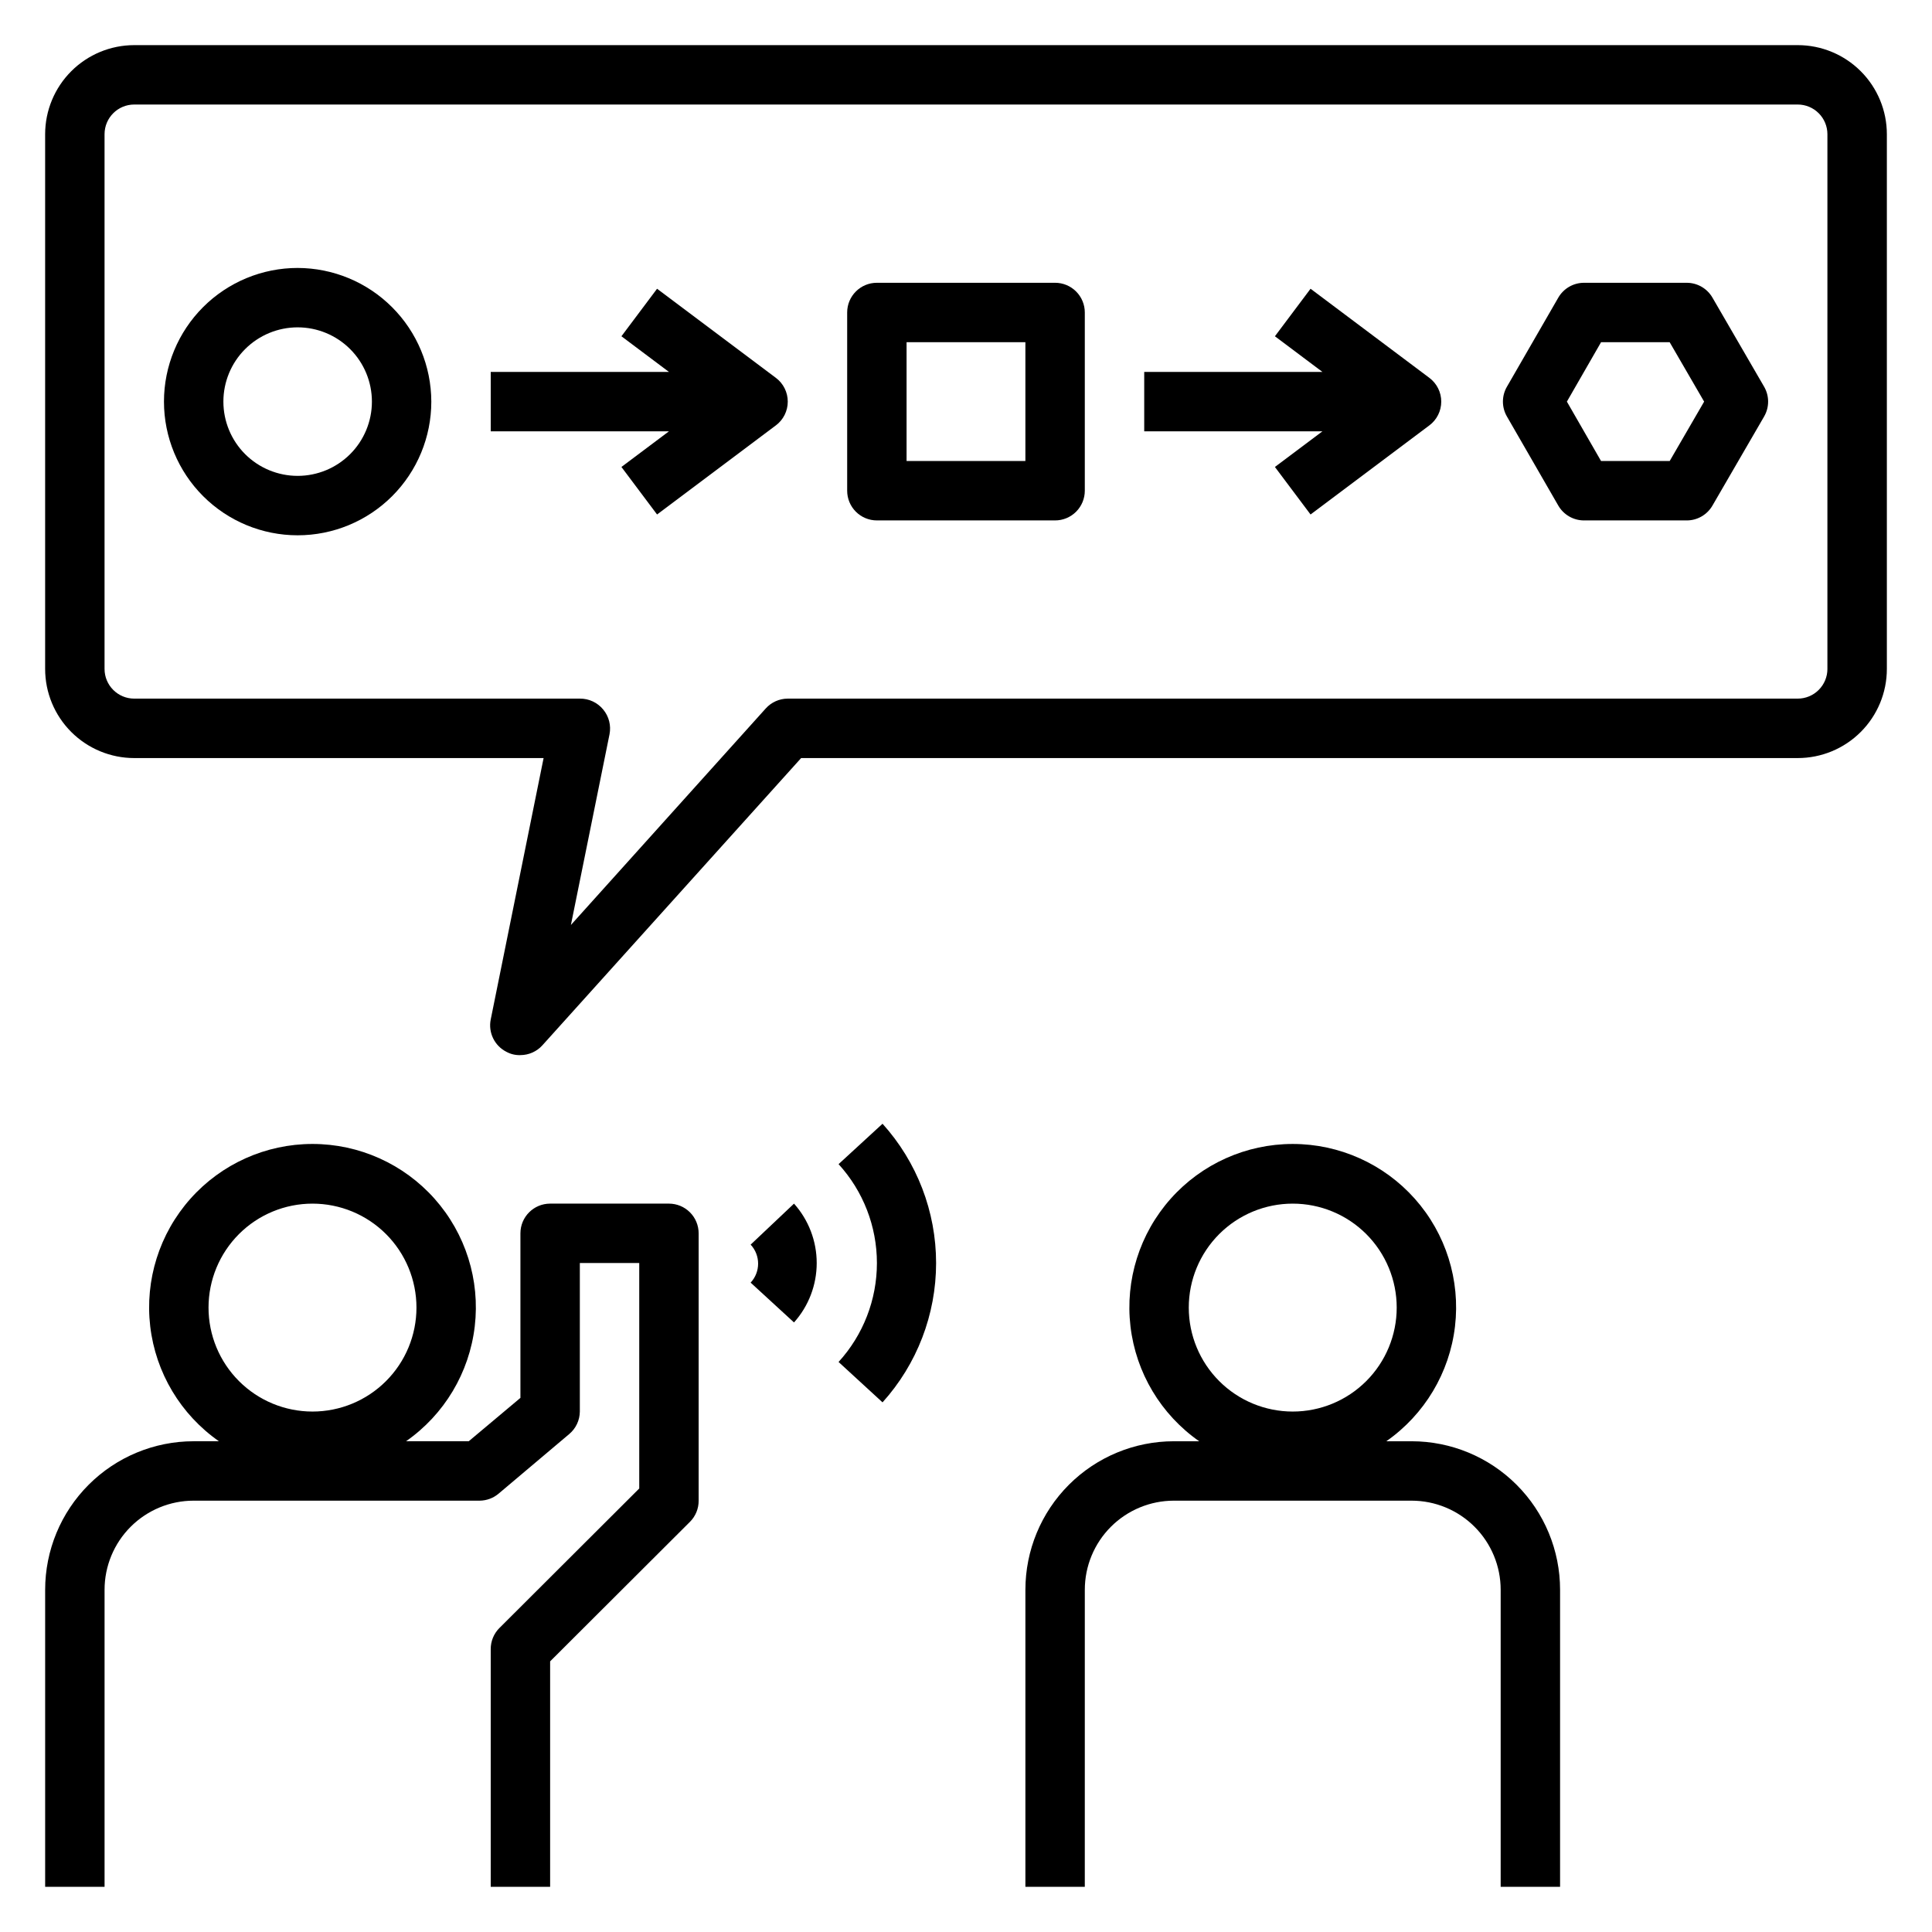
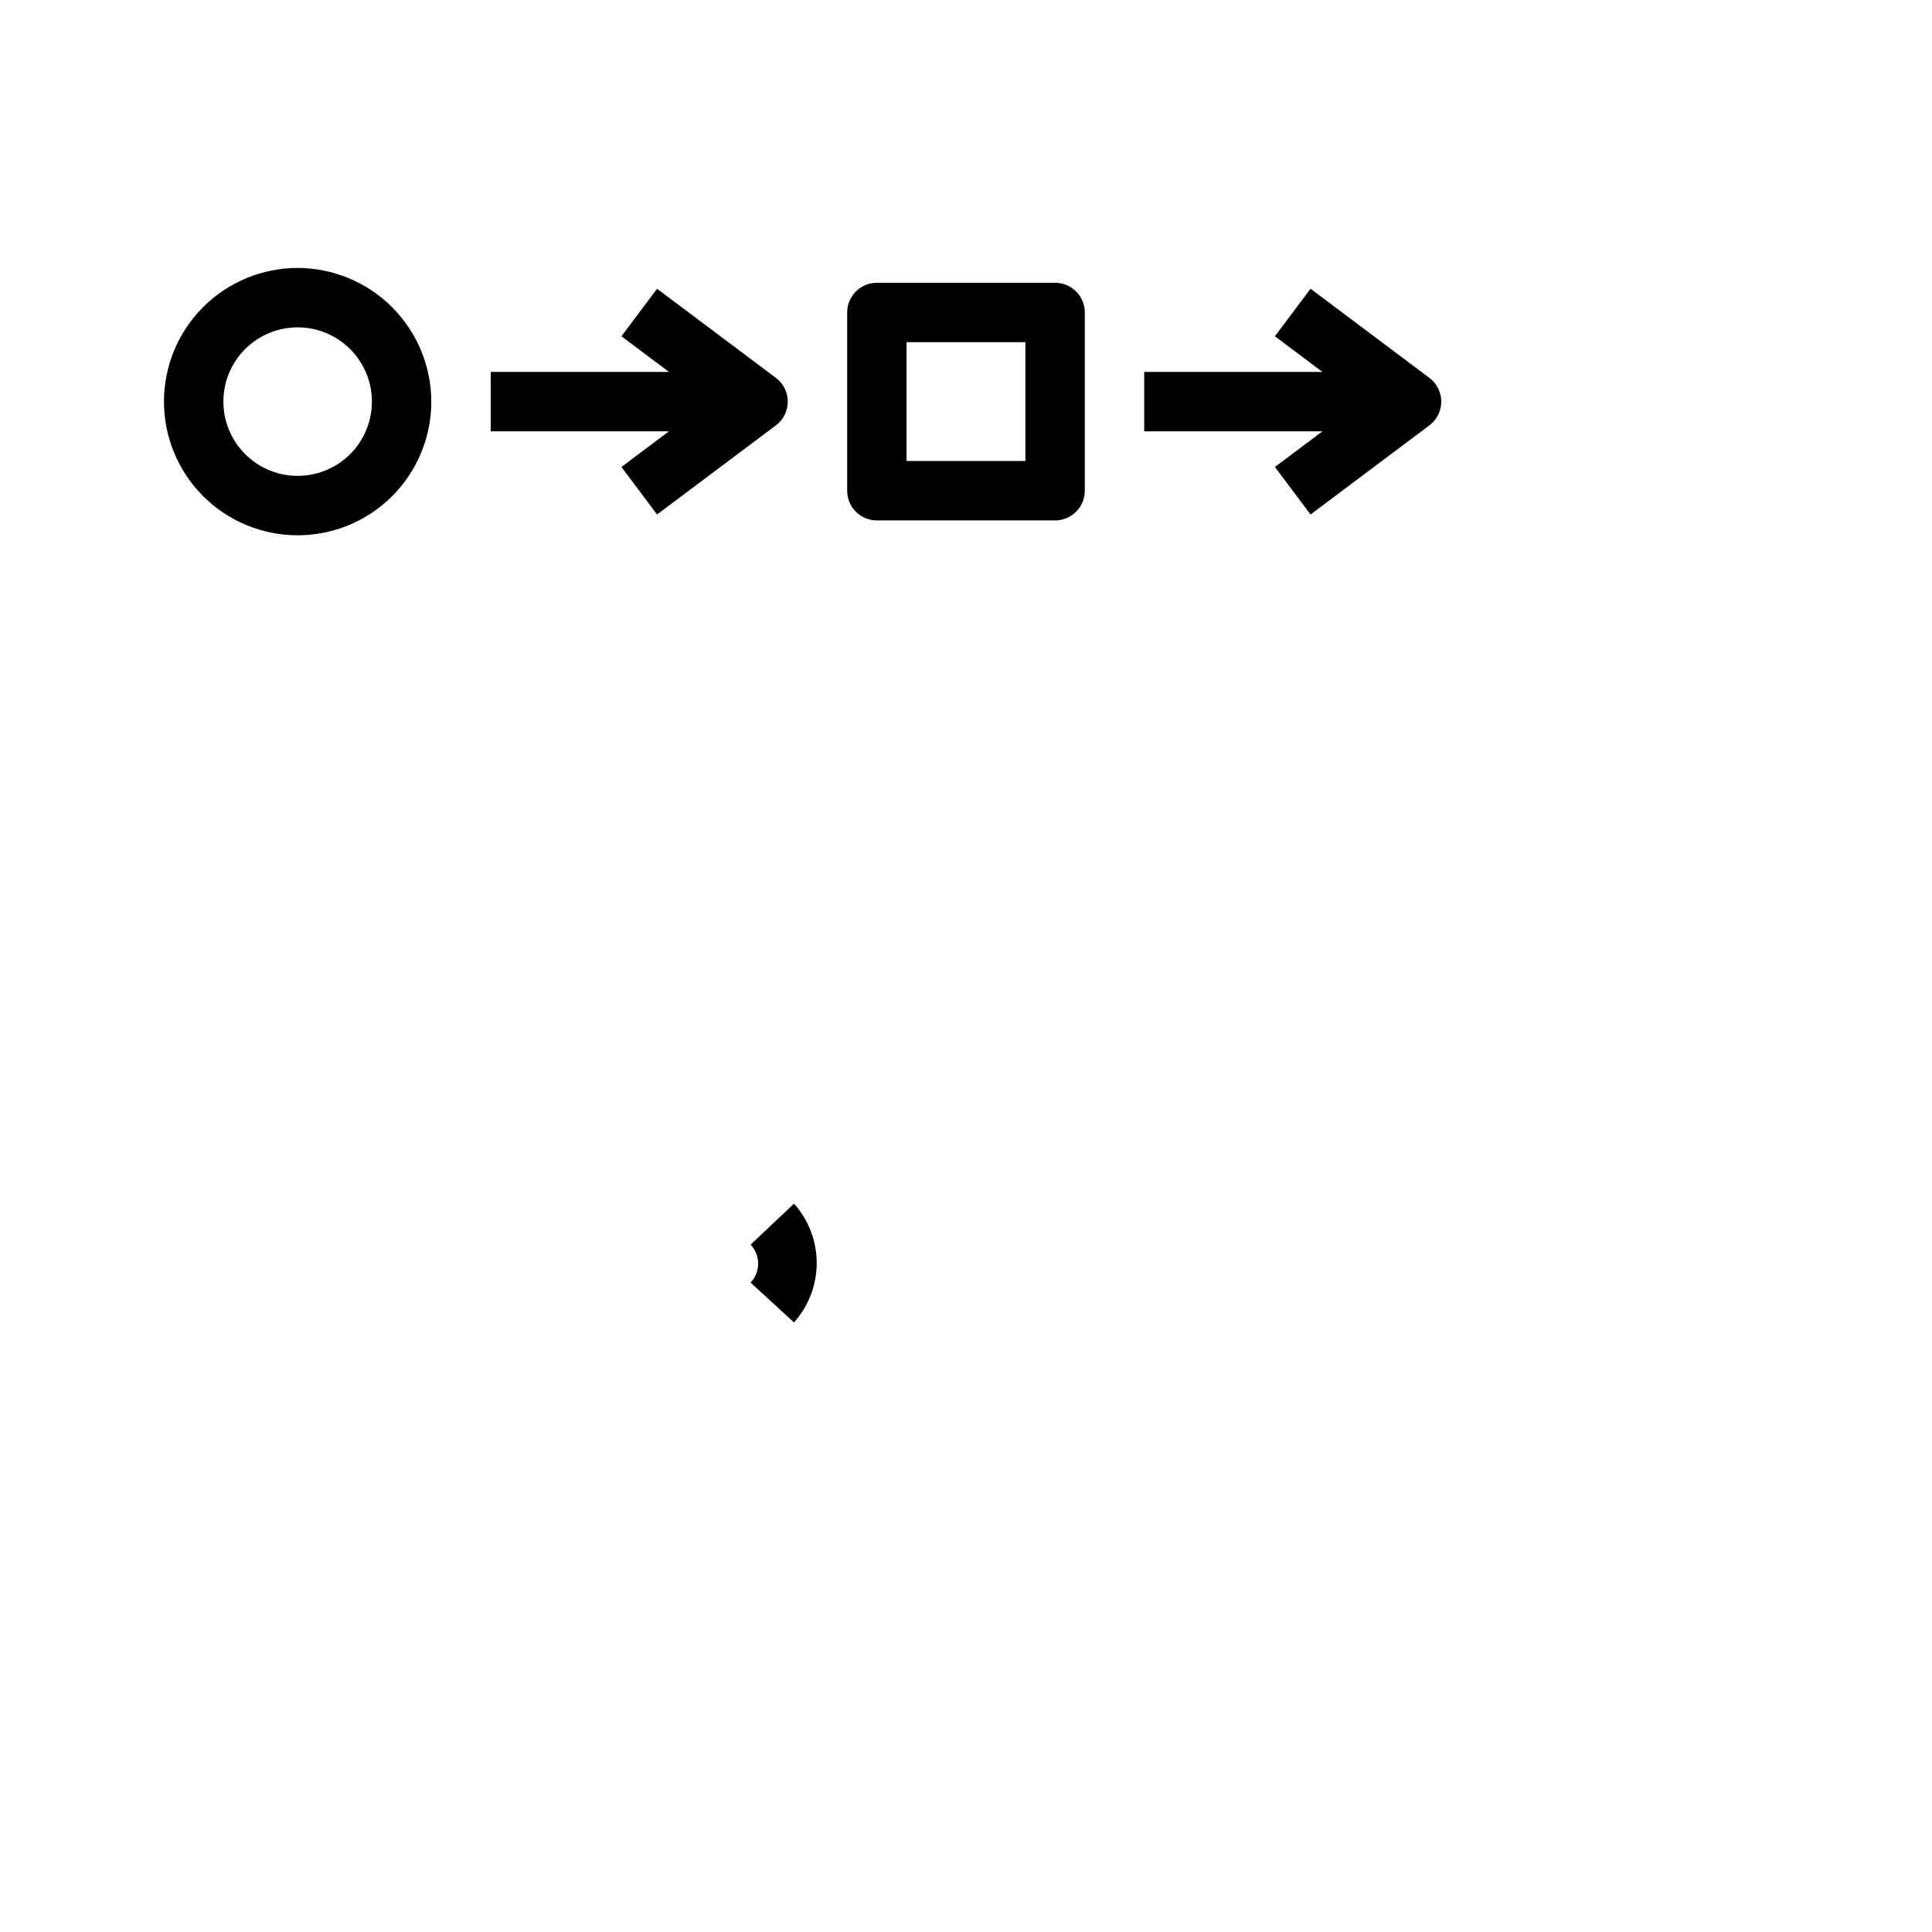
<svg xmlns="http://www.w3.org/2000/svg" fill="#000000" width="800px" height="800px" version="1.1" viewBox="144 144 512 512">
  <g>
-     <path d="m171.71 565.31c0-6.266 2.488-12.273 6.914-16.699 4.43-4.43 10.438-6.918 16.699-6.918h75.809c1.852-0.02 3.633-0.688 5.039-1.891l18.656-15.742c1.777-1.48 2.816-3.668 2.836-5.984v-39.359h15.742v59.75l-37.078 37v-0.004c-1.473 1.488-2.293 3.496-2.281 5.59v62.977h15.742v-59.75l37.078-37v0.004c1.473-1.488 2.297-3.496 2.281-5.59v-70.848c0-2.09-0.828-4.09-2.305-5.566s-3.477-2.305-5.566-2.305h-31.488c-4.348 0-7.871 3.523-7.871 7.871v43.609l-13.695 11.492h-16.613c10.137-7.078 16.762-18.156 18.203-30.434 1.445-12.281-2.43-24.59-10.645-33.828-8.215-9.238-19.992-14.523-32.355-14.523s-24.137 5.285-32.352 14.523c-8.215 9.238-12.09 21.547-10.648 33.828 1.445 12.277 8.07 23.355 18.203 30.434h-6.691c-10.438 0-20.449 4.148-27.832 11.531-7.379 7.379-11.527 17.391-11.527 27.832v78.719h15.746zm27.551-74.785c0-7.309 2.902-14.316 8.07-19.484 5.168-5.164 12.176-8.066 19.48-8.066 7.309 0 14.316 2.902 19.484 8.066 5.168 5.168 8.07 12.176 8.07 19.484s-2.902 14.316-8.07 19.48c-5.168 5.168-12.176 8.07-19.484 8.07-7.305 0-14.312-2.902-19.48-8.07-5.168-5.164-8.07-12.172-8.07-19.48z" />
-     <path d="m415.74 565.31v78.719h15.742l0.004-78.719c0-6.266 2.488-12.273 6.914-16.699 4.43-4.43 10.438-6.918 16.699-6.918h62.977c6.266 0 12.27 2.488 16.699 6.918 4.43 4.426 6.918 10.434 6.918 16.699v78.719h15.742v-78.719c0-10.441-4.144-20.453-11.527-27.832-7.383-7.383-17.391-11.531-27.832-11.531h-6.691c10.137-7.078 16.762-18.156 18.203-30.434 1.445-12.281-2.43-24.59-10.645-33.828-8.219-9.238-19.992-14.523-32.355-14.523-12.363 0-24.137 5.285-32.352 14.523-8.215 9.238-12.09 21.547-10.648 33.828 1.445 12.277 8.07 23.355 18.203 30.434h-6.691c-10.438 0-20.449 4.148-27.832 11.531-7.379 7.379-11.527 17.391-11.527 27.832zm43.297-74.785c0-7.309 2.902-14.316 8.07-19.484 5.168-5.164 12.176-8.066 19.48-8.066 7.309 0 14.316 2.902 19.484 8.066 5.164 5.168 8.07 12.176 8.07 19.484s-2.906 14.316-8.07 19.48c-5.168 5.168-12.176 8.07-19.484 8.07-7.305 0-14.312-2.902-19.48-8.07-5.168-5.164-8.07-12.172-8.07-19.48z" />
    <path d="m354.42 494.46c3.875-4.328 6.016-9.934 6.016-15.742s-2.141-11.414-6.016-15.742l-11.492 10.863c2.641 2.84 2.641 7.234 0 10.074z" />
-     <path d="m377.88 515.64c9.137-10.125 14.195-23.277 14.195-36.918s-5.059-26.793-14.195-36.918l-11.652 10.707v-0.004c6.539 7.164 10.164 16.516 10.164 26.215s-3.625 19.051-10.164 26.215z" />
-     <path d="m620.41 155.96h-440.83c-6.262 0-12.27 2.488-16.699 6.918-4.43 4.43-6.918 10.438-6.918 16.699v141.7c0 6.266 2.488 12.27 6.918 16.699 4.43 4.43 10.438 6.918 16.699 6.918h108.48l-14.012 69.273c-0.699 3.473 1.008 6.984 4.172 8.582 1.133 0.613 2.41 0.914 3.699 0.863 2.223-0.004 4.336-0.949 5.824-2.598l68.566-76.121h264.11c6.266 0 12.27-2.488 16.699-6.918 4.43-4.43 6.918-10.434 6.918-16.699v-141.7c0-6.262-2.488-12.27-6.918-16.699-4.43-4.43-10.434-6.918-16.699-6.918zm7.871 165.31h0.004c0 2.09-0.832 4.09-2.309 5.566-1.477 1.477-3.477 2.305-5.566 2.305h-267.65c-2.219 0.008-4.336 0.949-5.824 2.602l-51.641 57.387 10.234-50.539c0.457-2.316-0.152-4.715-1.652-6.535-1.52-1.871-3.812-2.945-6.219-2.914h-118.08c-4.348 0-7.871-3.523-7.871-7.871v-141.7c0-4.348 3.523-7.871 7.871-7.871h440.83c2.09 0 4.09 0.828 5.566 2.305 1.477 1.477 2.309 3.477 2.309 5.566z" />
    <path d="m222.88 215.01c-9.395 0-18.406 3.731-25.051 10.375-6.641 6.641-10.375 15.652-10.375 25.047 0 9.395 3.734 18.406 10.375 25.051 6.644 6.641 15.656 10.375 25.051 10.375 9.395 0 18.406-3.734 25.047-10.375 6.644-6.644 10.375-15.656 10.375-25.051-0.02-9.387-3.758-18.387-10.398-25.023-6.637-6.641-15.637-10.379-25.023-10.398zm0 55.105v-0.004c-5.219 0-10.227-2.074-13.918-5.762-3.691-3.691-5.762-8.699-5.762-13.918s2.07-10.227 5.762-13.914c3.691-3.691 8.699-5.766 13.918-5.766s10.223 2.074 13.914 5.766c3.691 3.688 5.766 8.695 5.766 13.914s-2.074 10.227-5.766 13.918c-3.691 3.688-8.695 5.762-13.914 5.762z" />
    <path d="m318.13 220.52-9.445 12.594 12.594 9.449h-47.23v15.742h47.23l-12.594 9.445 9.445 12.594 31.488-23.617v0.004c1.984-1.484 3.148-3.82 3.148-6.297 0-2.477-1.164-4.812-3.148-6.297z" />
    <path d="m491.31 220.52-9.445 12.594 12.594 9.449h-47.23v15.742h47.23l-12.594 9.445 9.445 12.594 31.488-23.617v0.004c1.984-1.484 3.148-3.82 3.148-6.297 0-2.477-1.164-4.812-3.148-6.297z" />
    <path d="m423.61 218.94h-47.23c-4.348 0-7.871 3.523-7.871 7.871v47.234c0 2.086 0.828 4.09 2.305 5.566 1.477 1.477 3.477 2.305 5.566 2.305h47.23c2.09 0 4.09-0.828 5.566-2.305 1.477-1.477 2.309-3.481 2.309-5.566v-47.234c0-2.086-0.832-4.09-2.309-5.566-1.477-1.477-3.477-2.305-5.566-2.305zm-7.871 47.23-31.488 0.004v-31.488h31.488z" />
-     <path d="m597.82 222.88c-1.398-2.422-3.977-3.922-6.773-3.938h-27.312c-2.797 0.016-5.375 1.516-6.773 3.938l-13.617 23.617v-0.004c-1.406 2.438-1.406 5.438 0 7.875l13.617 23.617v-0.004c1.398 2.422 3.977 3.922 6.773 3.938h27.316-0.004c2.797-0.016 5.375-1.516 6.773-3.938l13.699-23.617-0.004 0.004c1.406-2.438 1.406-5.438 0-7.875zm-11.336 43.297h-18.188l-9.055-15.742 9.055-15.742h18.184l9.133 15.742z" />
  </g>
</svg>